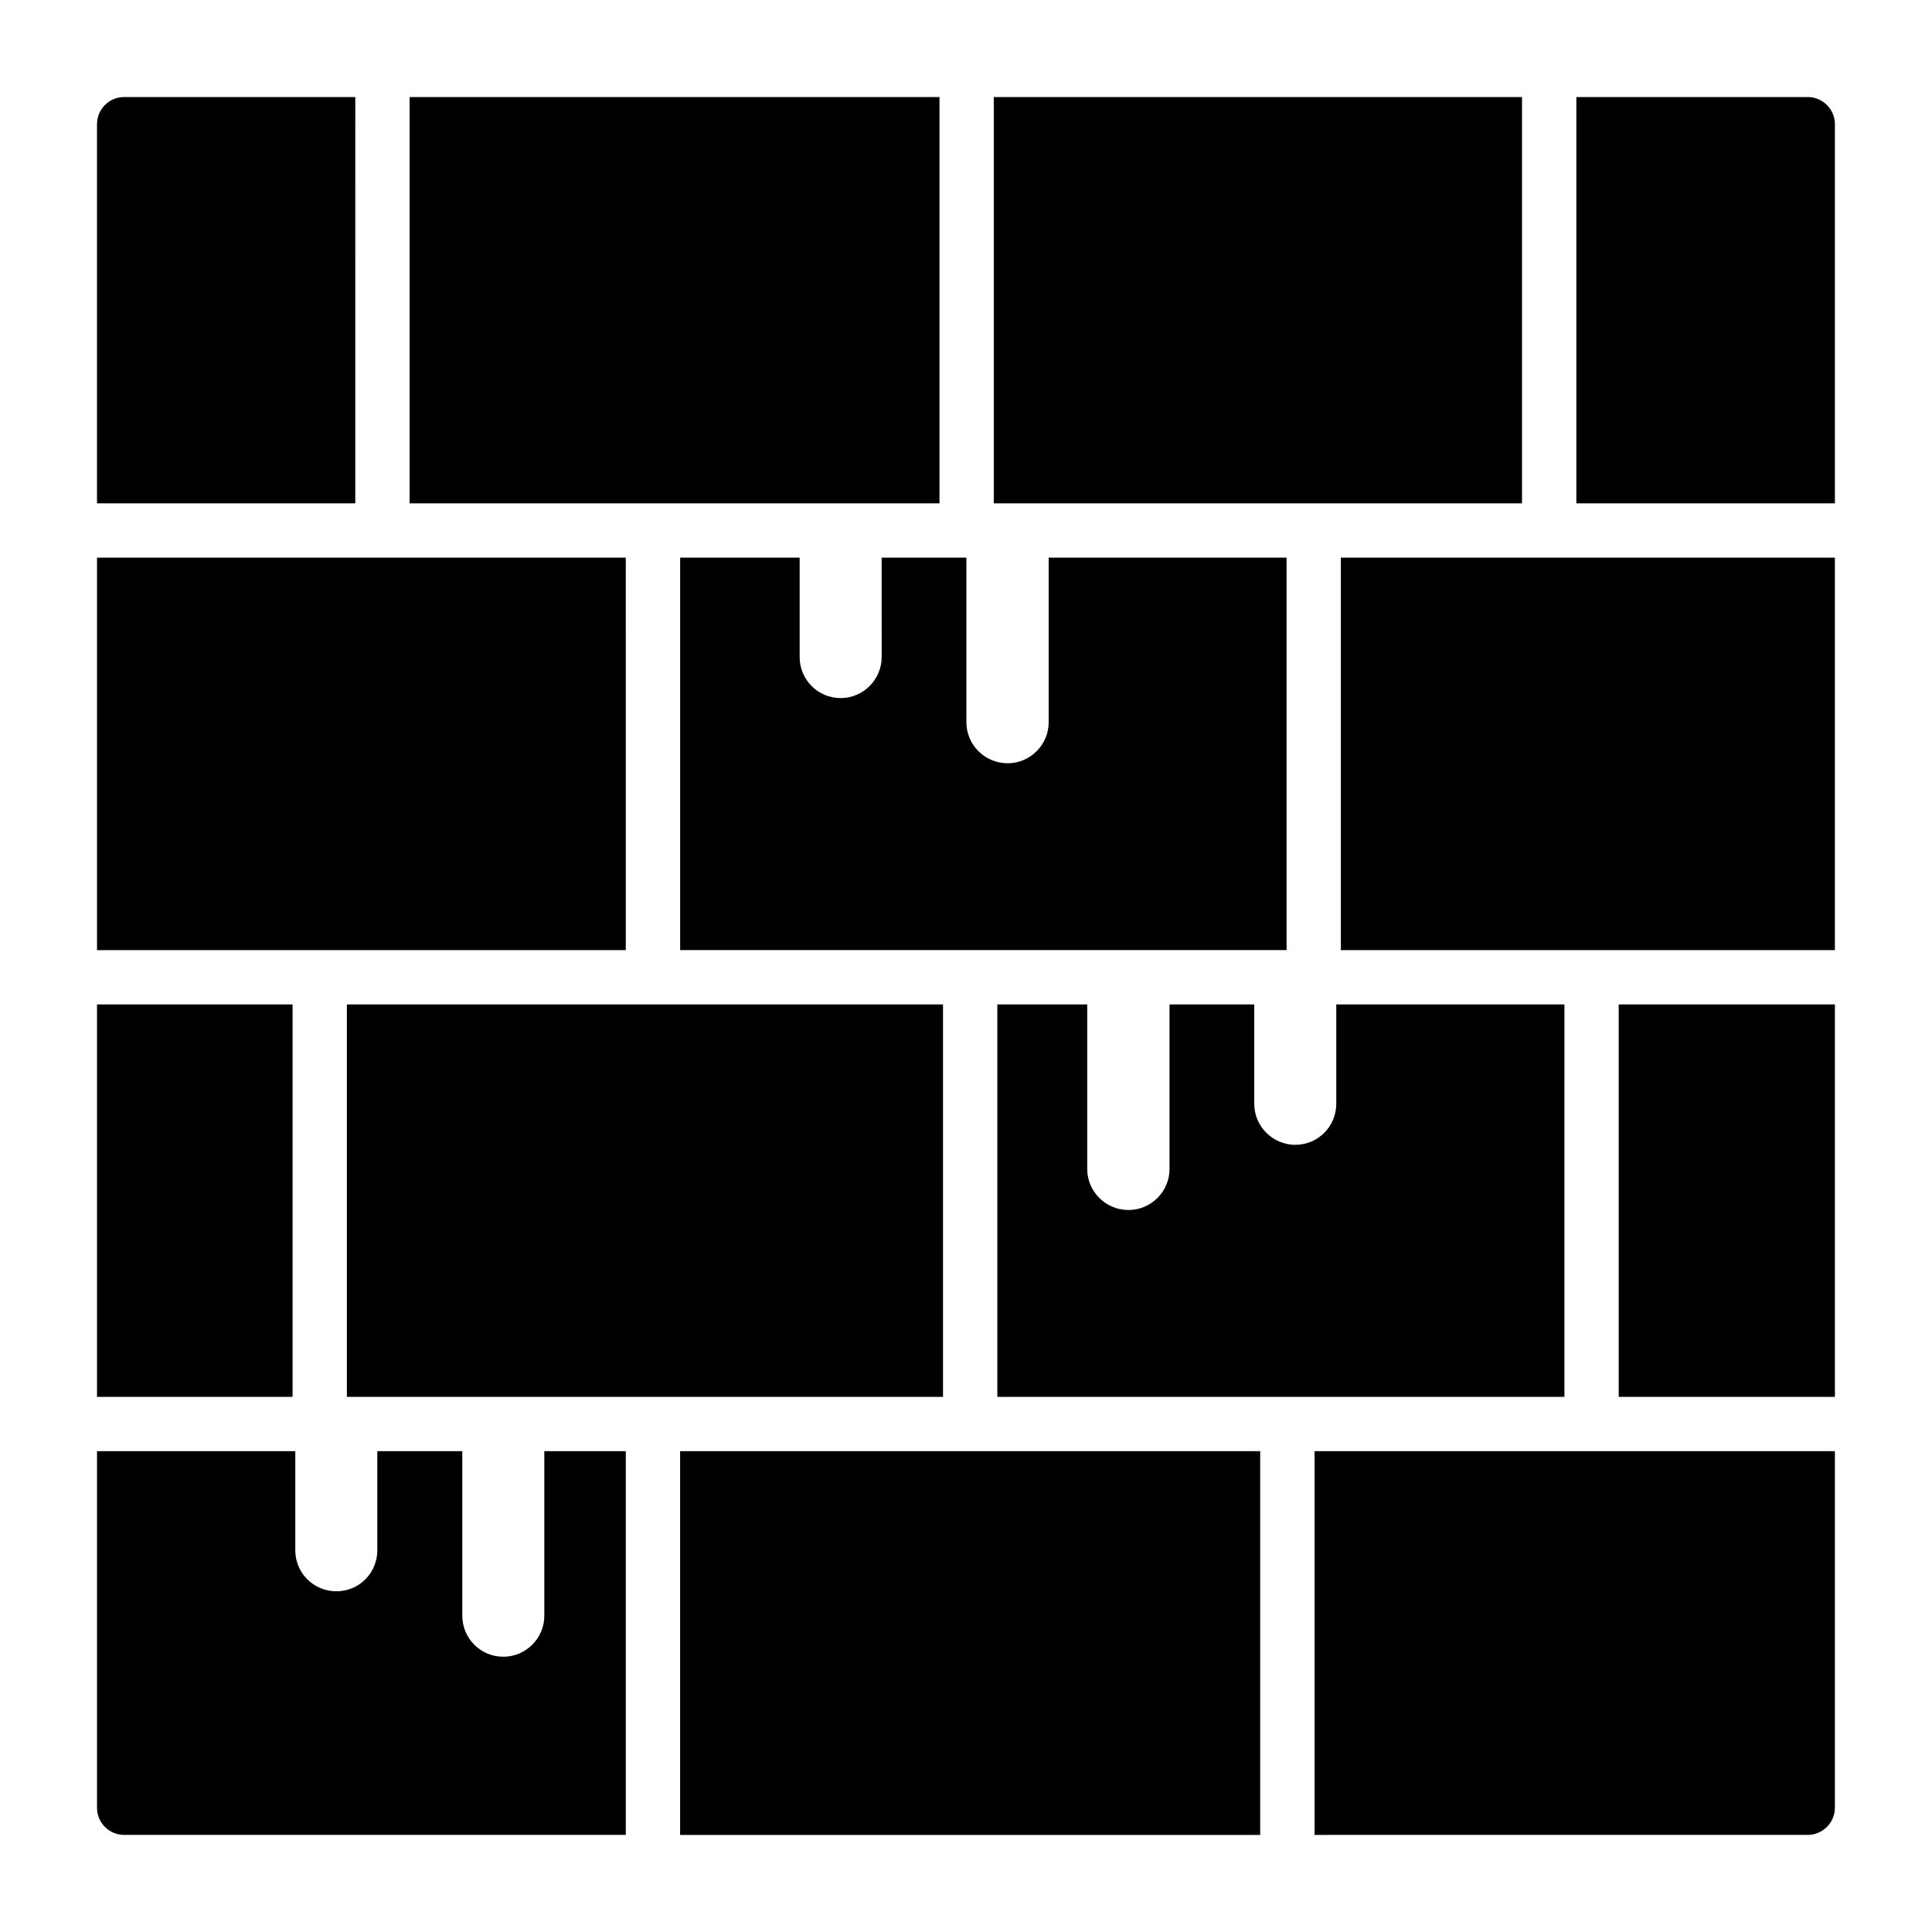
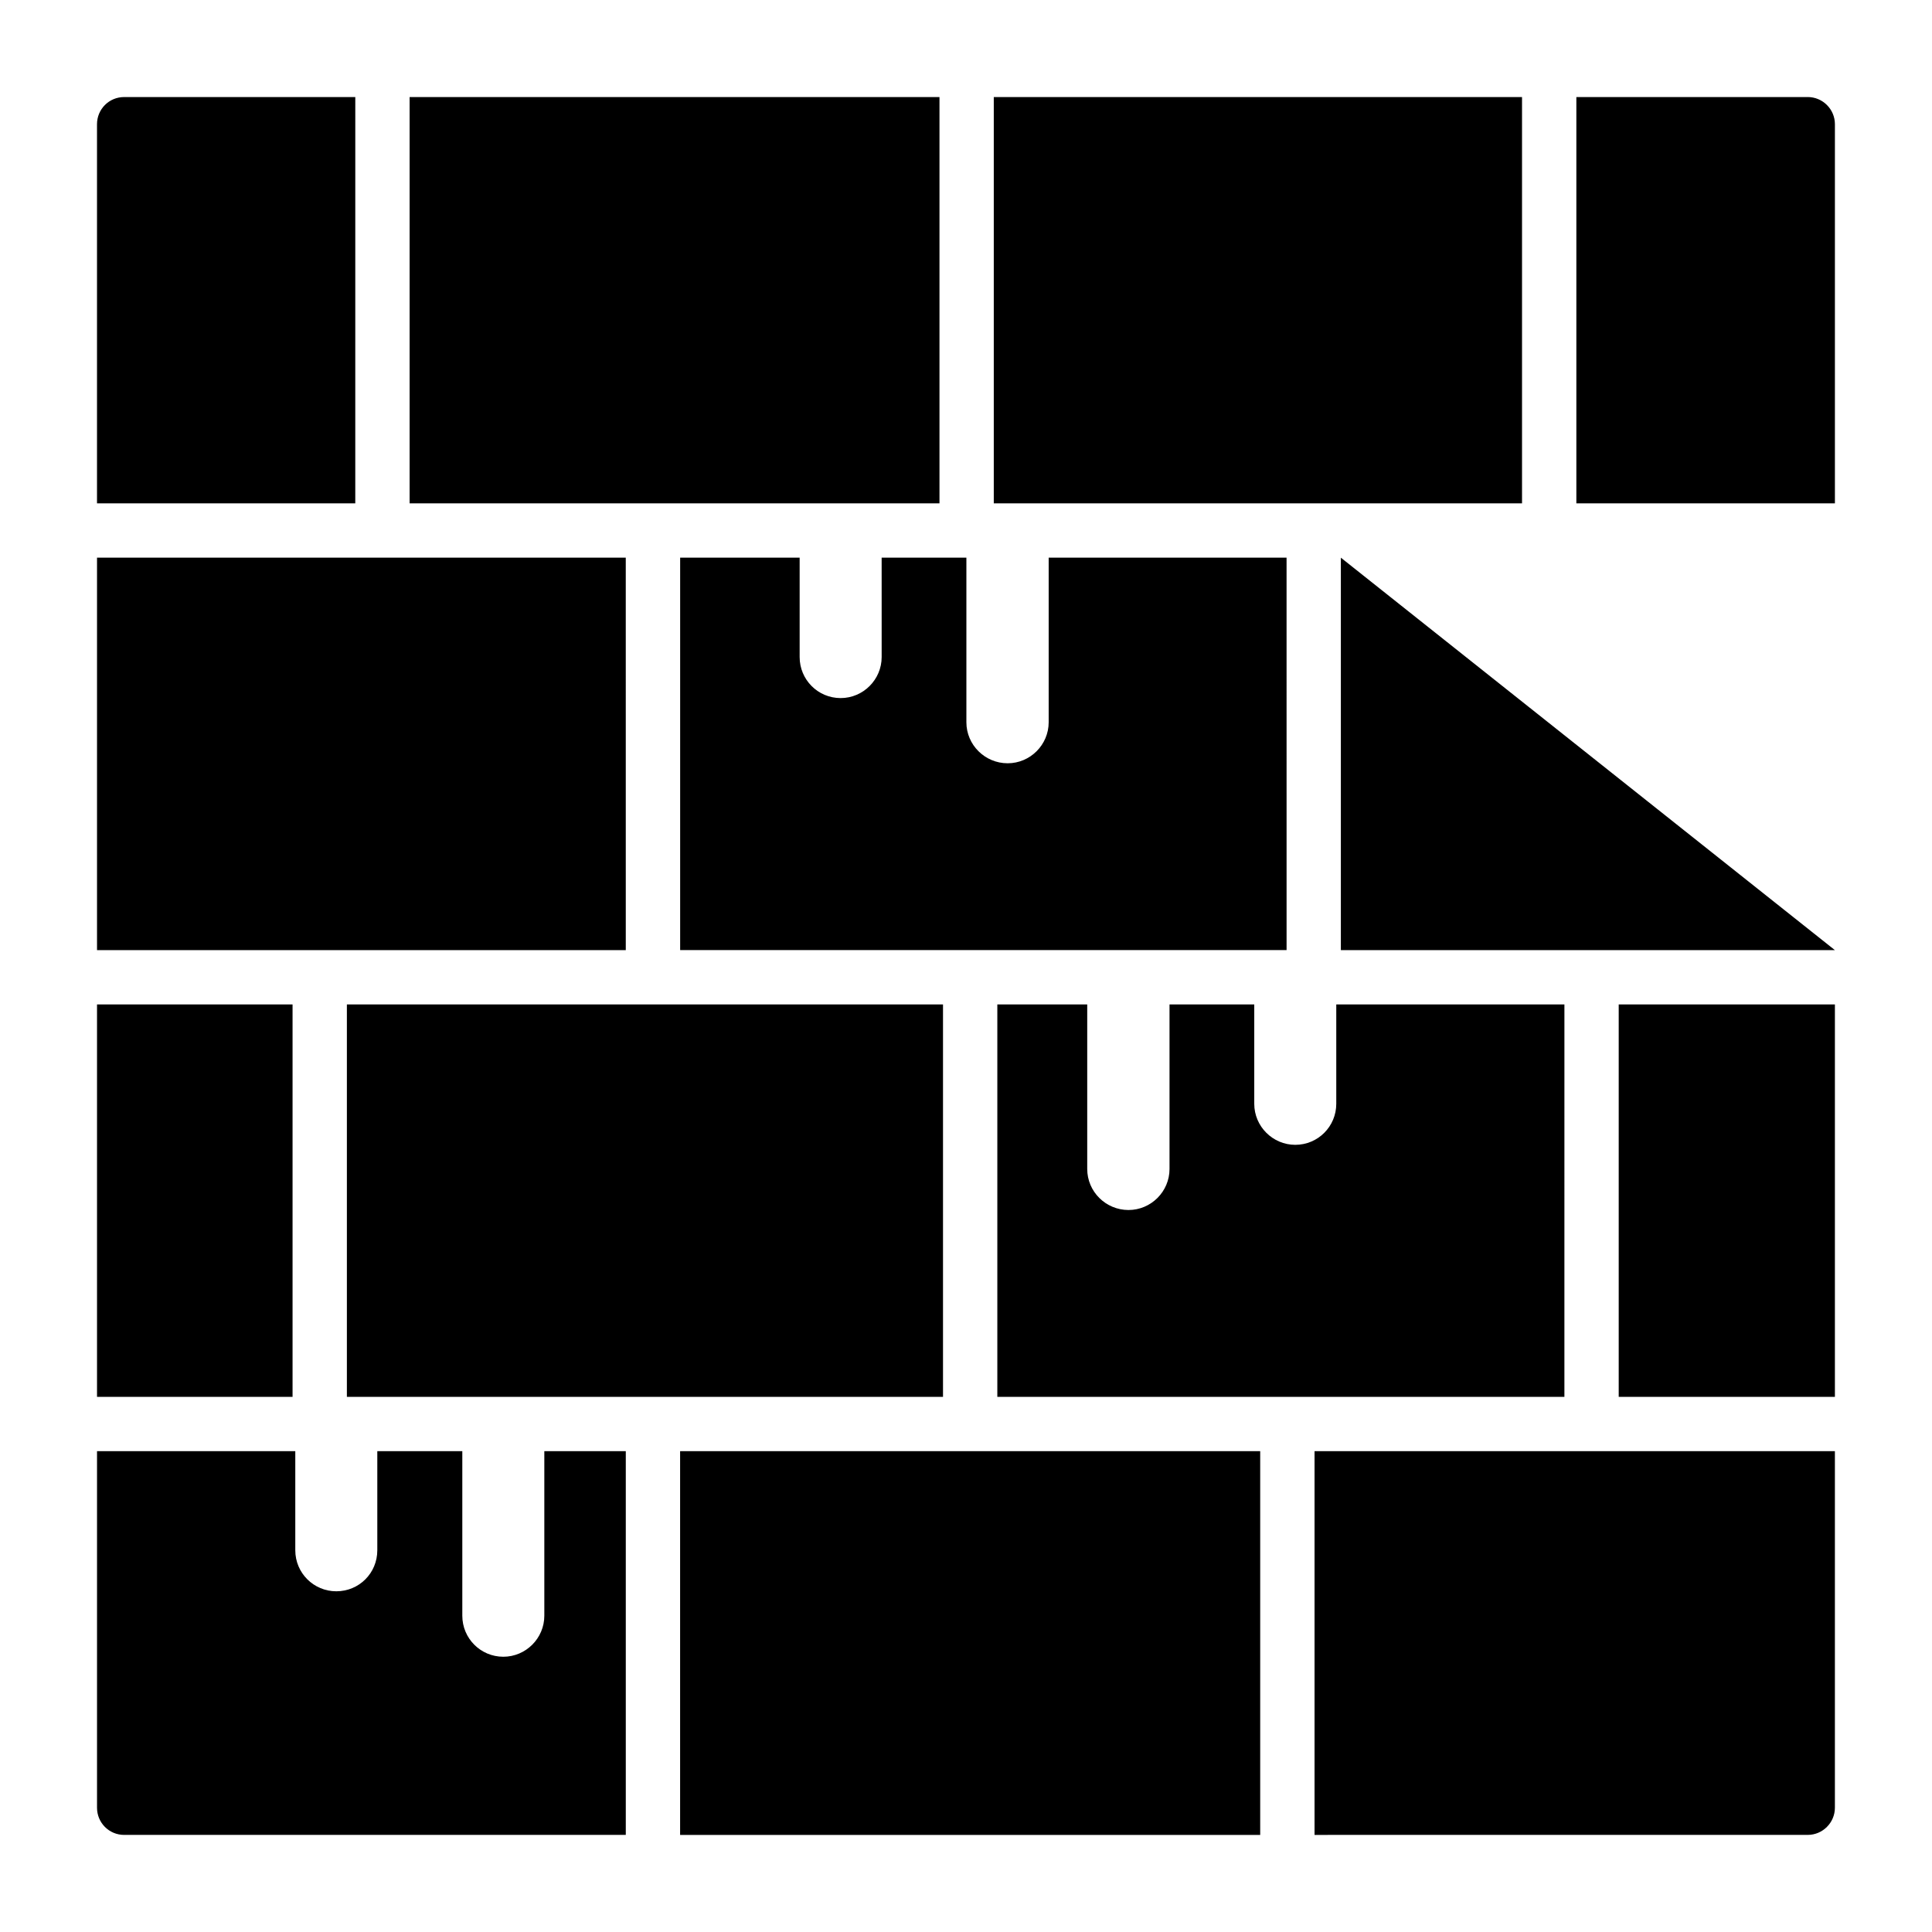
<svg xmlns="http://www.w3.org/2000/svg" fill="#000000" width="800px" height="800px" version="1.1" viewBox="144 144 512 512">
-   <path d="m421.91 291.79v43.617c0 5.973-4.894 10.867-10.867 10.867-6.047 0-10.941-4.894-10.941-10.867v-43.617h-22.457l0.004 26.34c0 5.973-4.894 10.867-10.867 10.867-6.047 0-10.867-4.894-10.867-10.867v-26.344h-31.668v104h160.71l-0.004-104zm201.16-122.07h-61.32v107.67h68.52v-100.48c0-3.957-3.242-7.195-7.199-7.195zm-50.094 240.46v104h57.293v-104zm-80.609 118.39v101.7l130.7-0.004c3.957 0 7.199-3.238 7.199-7.199v-94.5zm5.758-118.39v26.344c0 5.973-4.82 10.867-10.867 10.867-5.973 0-10.867-4.894-10.867-10.867v-26.344h-22.457v43.617c0 5.973-4.894 10.867-10.867 10.867-6.047 0-10.941-4.894-10.941-10.867v-43.617h-23.824v104h150.28l0.004-104zm-173.89 118.39v101.7h153.73v-101.7zm-88.309-118.39v104h157.98v-104zm52.324 118.39v43.617c0 5.973-4.894 10.867-10.867 10.867-6.047 0-10.867-4.894-10.867-10.867v-43.617h-22.527v26.27c0 6.047-4.82 10.867-10.867 10.867-5.973 0-10.867-4.824-10.867-10.867v-26.27h-52.543v94.5c0 3.957 3.168 7.199 7.199 7.199h132.93v-101.7zm-118.54-118.39v104h51.82v-104zm0-118.39v104h139.48 0.648l-0.004-104zm7.195-122.07c-4.031 0-7.199 3.238-7.199 7.199v100.47h68.445l0.004-107.67zm75.645 0v107.67h140.42v-107.67zm246.79 122.07v104h130.92v-104zm-91.98-122.07v107.67h139.99v-107.67z" />
+   <path d="m421.91 291.79v43.617c0 5.973-4.894 10.867-10.867 10.867-6.047 0-10.941-4.894-10.941-10.867v-43.617h-22.457l0.004 26.34c0 5.973-4.894 10.867-10.867 10.867-6.047 0-10.867-4.894-10.867-10.867v-26.344h-31.668v104h160.71l-0.004-104zm201.16-122.07h-61.32v107.67h68.52v-100.48c0-3.957-3.242-7.195-7.199-7.195zm-50.094 240.46v104h57.293v-104zm-80.609 118.39v101.7l130.7-0.004c3.957 0 7.199-3.238 7.199-7.199v-94.5zm5.758-118.39v26.344c0 5.973-4.82 10.867-10.867 10.867-5.973 0-10.867-4.894-10.867-10.867v-26.344h-22.457v43.617c0 5.973-4.894 10.867-10.867 10.867-6.047 0-10.941-4.894-10.941-10.867v-43.617h-23.824v104h150.28l0.004-104zm-173.89 118.39v101.7h153.73v-101.7zm-88.309-118.39v104h157.98v-104zm52.324 118.39v43.617c0 5.973-4.894 10.867-10.867 10.867-6.047 0-10.867-4.894-10.867-10.867v-43.617h-22.527v26.27c0 6.047-4.82 10.867-10.867 10.867-5.973 0-10.867-4.824-10.867-10.867v-26.27h-52.543v94.5c0 3.957 3.168 7.199 7.199 7.199h132.93v-101.7zm-118.54-118.39v104h51.82v-104zm0-118.39v104h139.48 0.648l-0.004-104zm7.195-122.07c-4.031 0-7.199 3.238-7.199 7.199v100.47h68.445l0.004-107.67zm75.645 0v107.67h140.42v-107.67zm246.79 122.07v104h130.92zm-91.98-122.07v107.67h139.99v-107.67z" />
</svg>